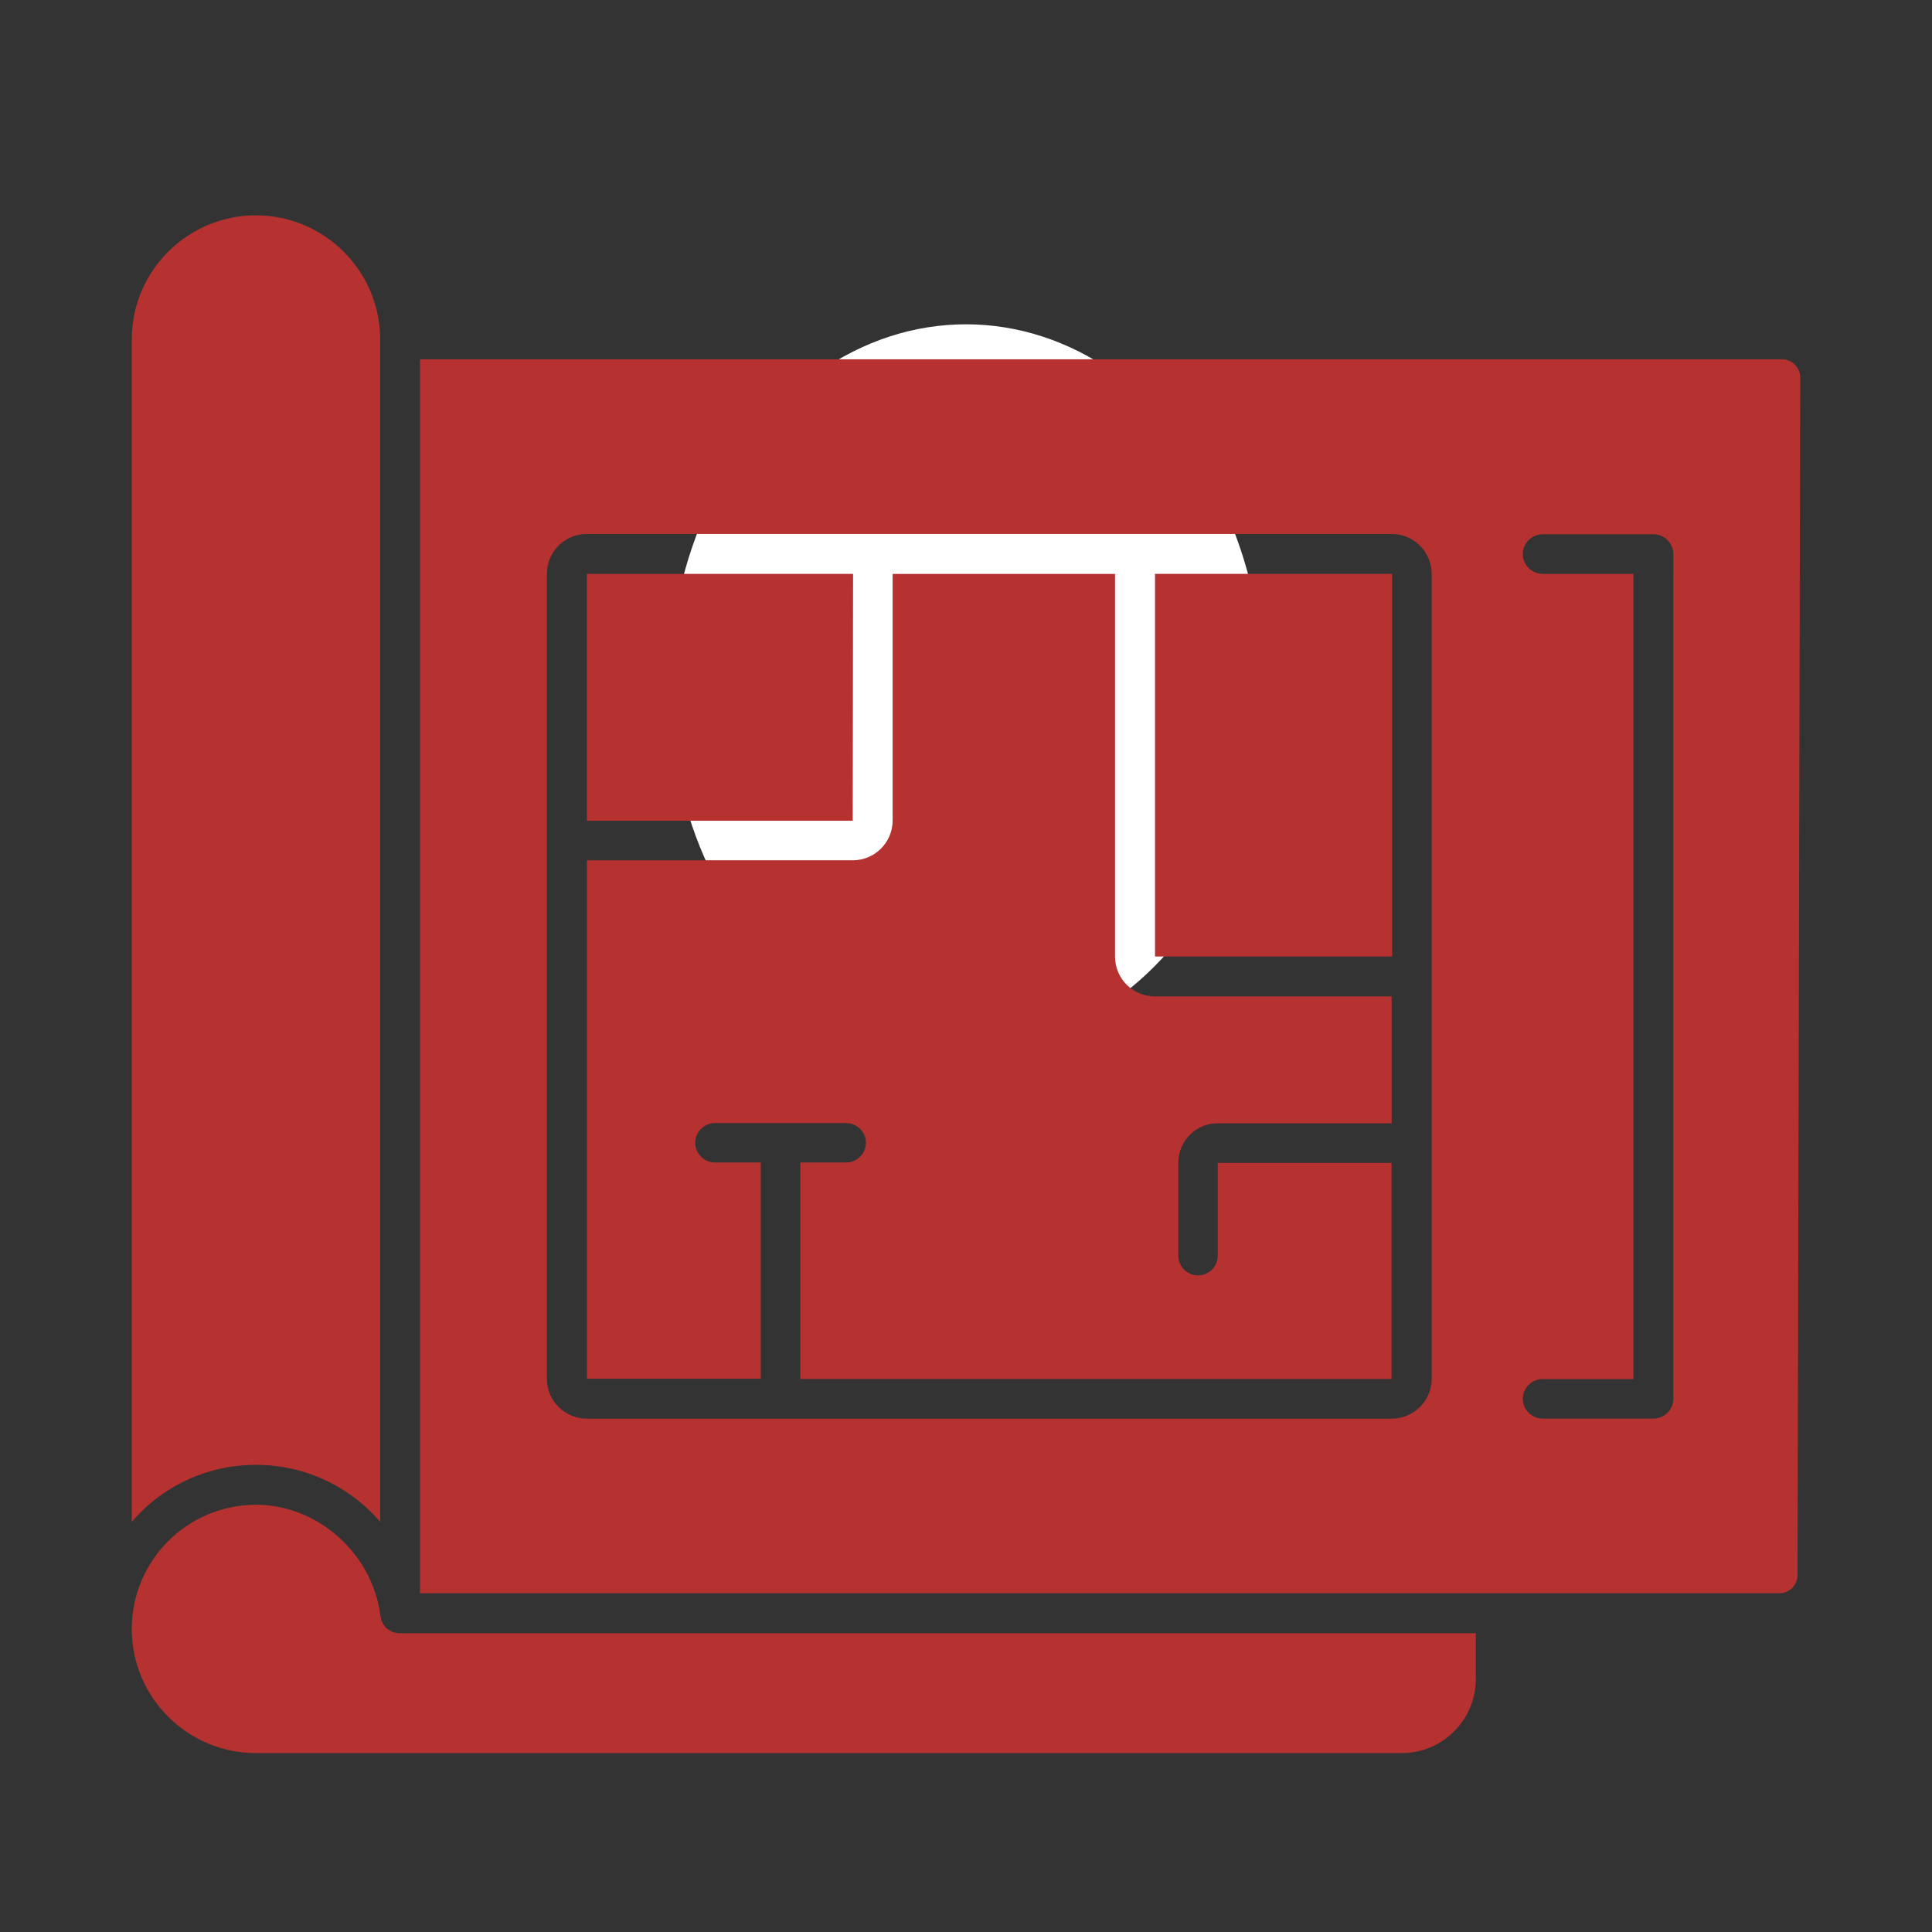
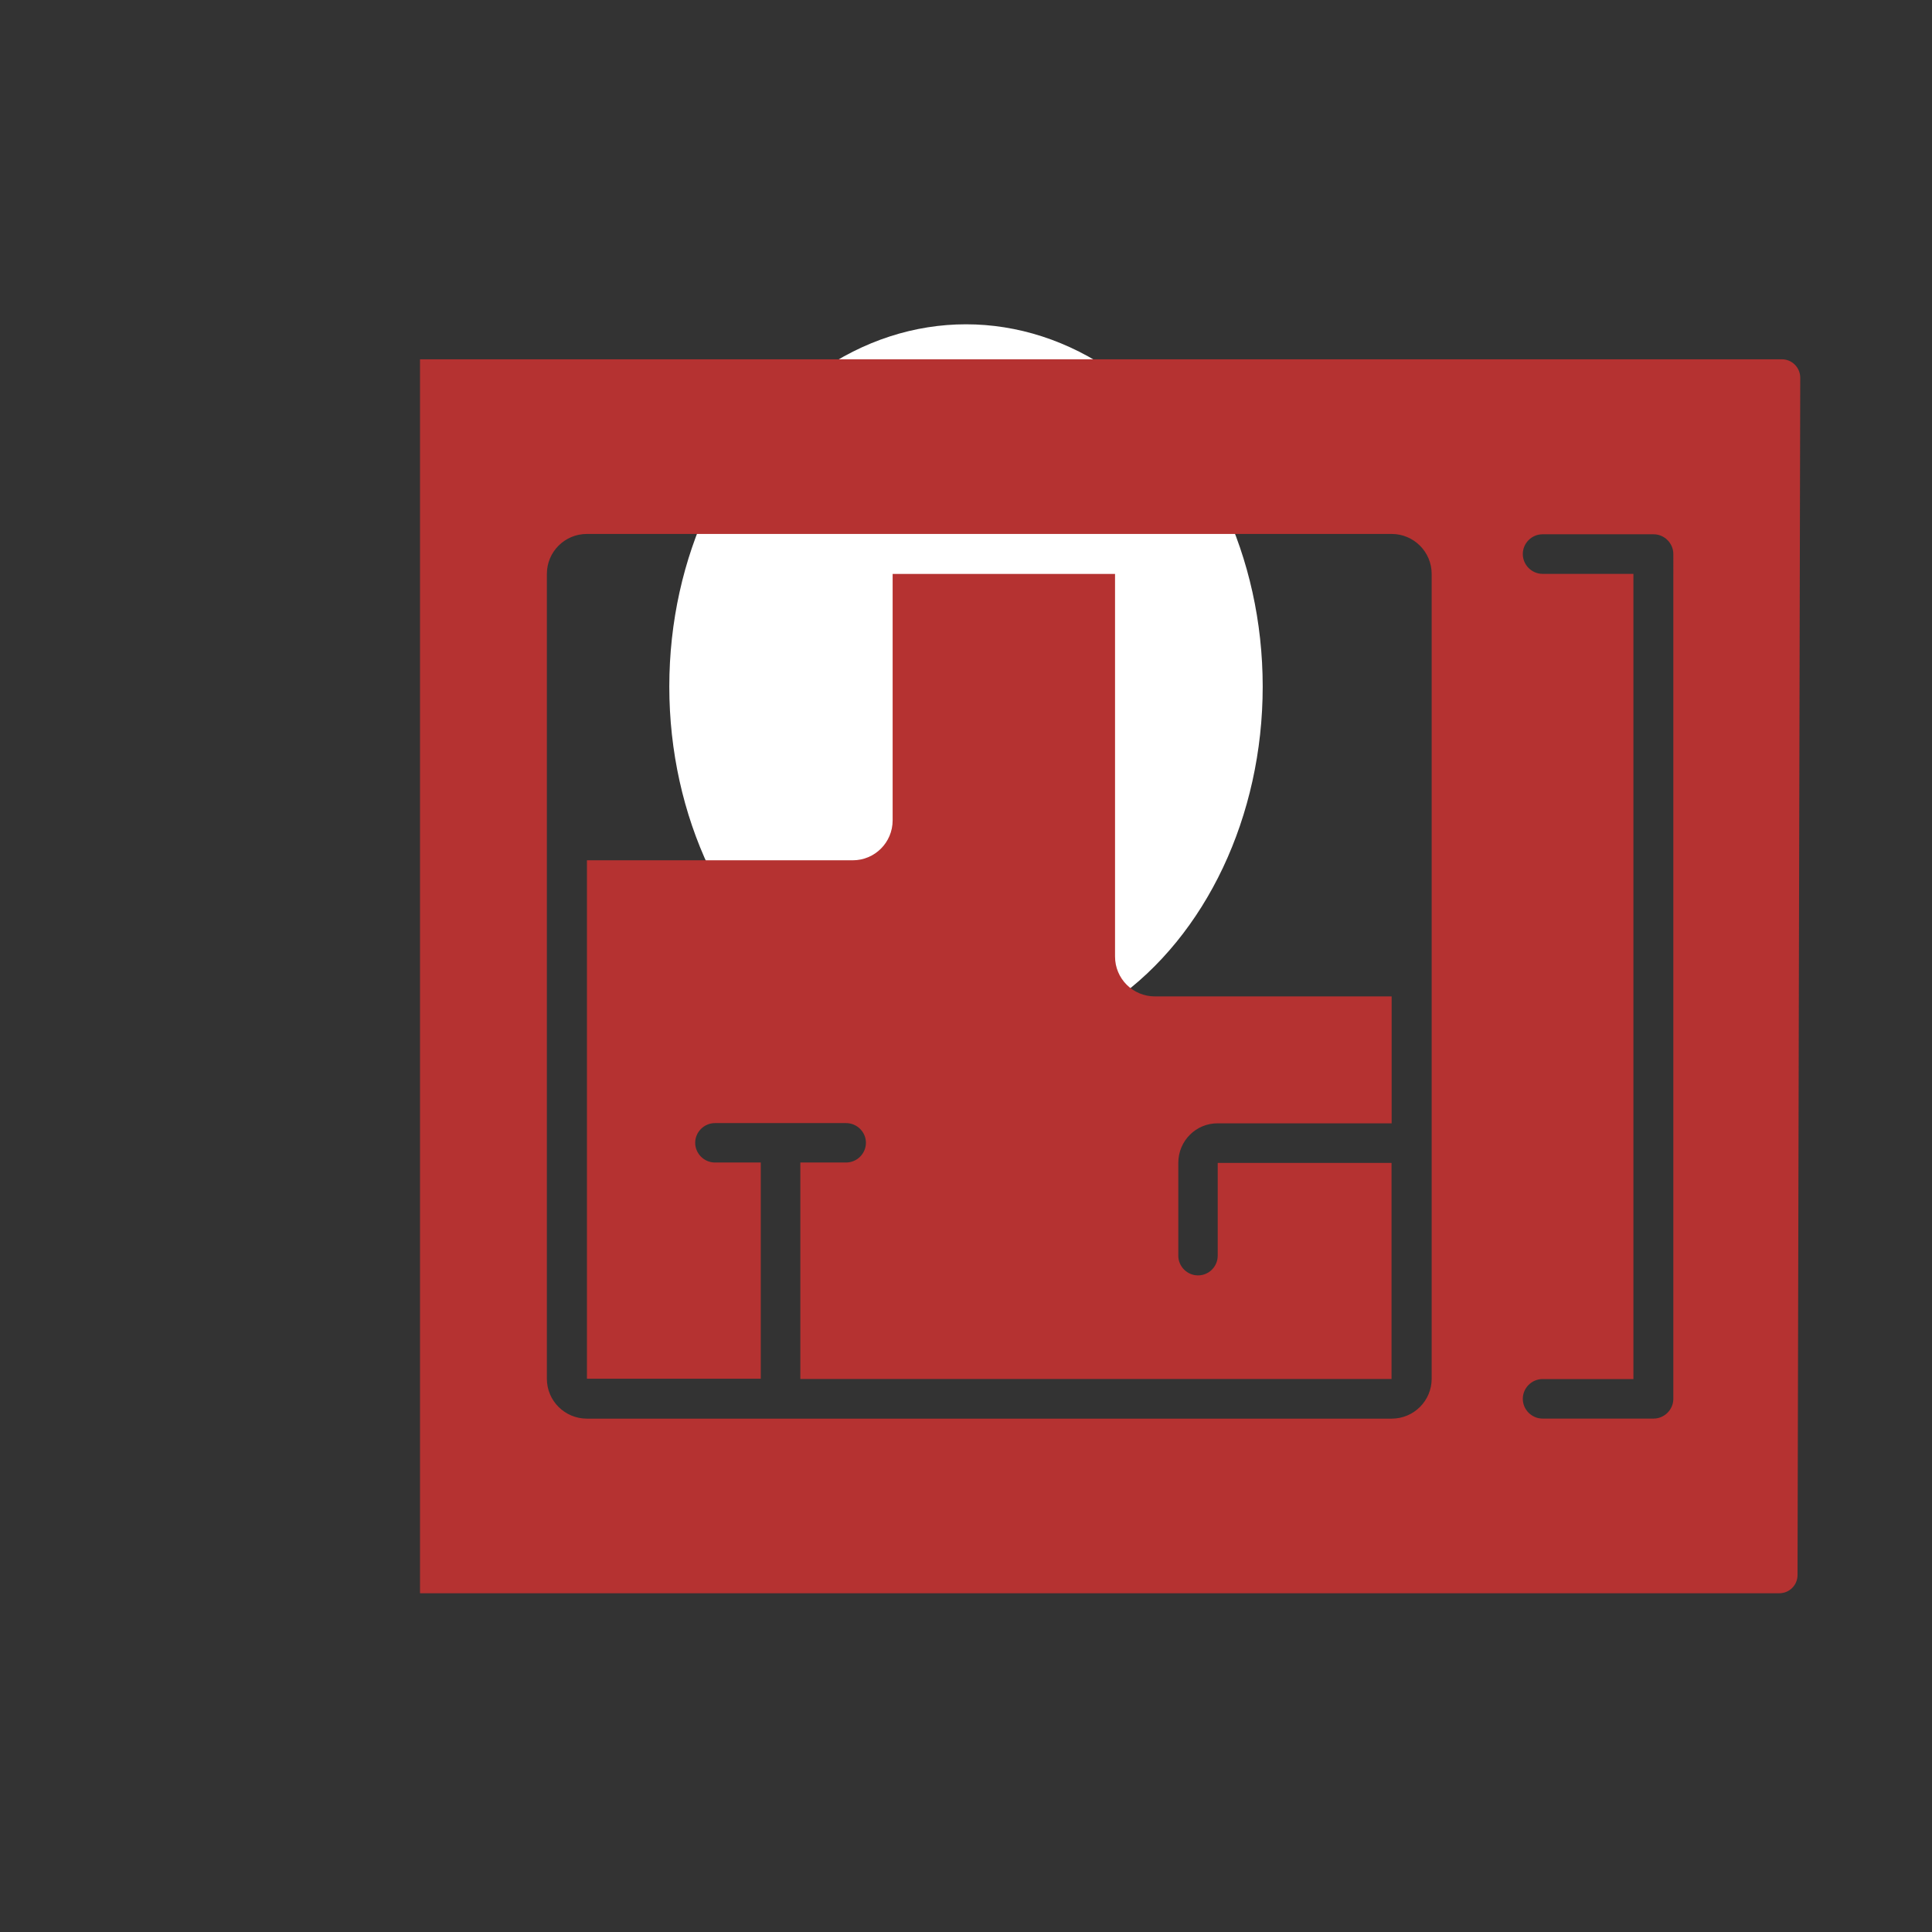
<svg xmlns="http://www.w3.org/2000/svg" version="1.1" id="Layer_1" x="0px" y="0px" width="35px" height="35px" viewBox="0 0 35 35" enable-background="new 0 0 35 35" xml:space="preserve">
  <rect x="0" y="0" width="35" height="35" fill="#333333" stroke="none" />
  <ellipse fill="#FFFFFF" cx="17.5" cy="12.438" rx="5.375" ry="6.563" />
  <g>
    <g>
      <path fill="#B53231" d="M32.516,6.607c-0.063-0.063-0.147-0.098-0.232-0.098H7.609v22.354h24.625c0.183,0,0.33-0.147,0.33-0.33    l0.049-21.692C32.613,6.756,32.579,6.671,32.516,6.607z M25.936,24.977c0,0.398-0.322,0.723-0.725,0.723H10.632    c-0.399,0-0.725-0.322-0.725-0.723v-14.58c0-0.4,0.324-0.724,0.725-0.724h14.579c0.4,0,0.725,0.324,0.725,0.724V24.977z     M30.314,25.341c0,0.196-0.162,0.358-0.358,0.358h-2.011c-0.196,0-0.358-0.162-0.358-0.358s0.162-0.358,0.358-0.358h1.646V10.396    h-1.646c-0.196,0-0.358-0.162-0.358-0.359s0.162-0.358,0.358-0.358h2.011c0.196,0,0.358,0.162,0.358,0.358V25.341L30.314,25.341z" />
-       <path fill="#B53231" d="M6.887,6.15v21.42c-0.549-0.642-1.364-1.033-2.25-1.033c-0.899,0-1.71,0.399-2.25,1.033V6.15    c0-1.244,1.012-2.249,2.25-2.249C5.874,3.901,6.887,4.907,6.887,6.15z" />
-       <path fill="#B53231" d="M26.736,29.586v0.83c0,0.738-0.598,1.343-1.342,1.343H4.637c-1.245,0-2.25-1.013-2.25-2.248l0,0    c0-1.245,1.012-2.251,2.25-2.251c1.123,0,2.115,0.887,2.256,2.018c0,0.008,0,0.021,0.007,0.028c0,0.015,0.007,0.021,0.007,0.034    c0.014,0.043,0.035,0.085,0.063,0.121c0.008,0.007,0.015,0.014,0.021,0.027c0.007,0.006,0.014,0.014,0.029,0.021    c0.007,0.005,0.013,0.013,0.027,0.021c0,0,0,0,0.007,0c0.008,0.006,0.015,0.006,0.021,0.015c0.008,0.006,0.015,0.006,0.021,0.014    c0.008,0.006,0.015,0.006,0.021,0.006c0.006,0.009,0.021,0.009,0.027,0.009C7.158,29.58,7.165,29.58,7.18,29.58    c0.021,0.008,0.049,0.008,0.069,0.008l0,0h19.487V29.586z" />
    </g>
    <g>
      <g>
-         <polygon fill="#B53231" points="25.219,10.396 25.219,17.328 20.924,17.328 20.924,10.396    " />
-         <polygon fill="#B53231" points="15.454,10.396 15.448,14.868 10.632,14.868 10.632,10.396    " />
        <path fill="#B53231" d="M21.346,21.067v1.681c0,0.197,0.162,0.357,0.357,0.357c0.197,0,0.357-0.16,0.357-0.357v-1.681h3.149     v3.915l0,0H14.499V21.06h0.829c0.197,0,0.359-0.161,0.359-0.358c0-0.195-0.162-0.356-0.359-0.356h-2.376     c-0.196,0-0.358,0.161-0.358,0.356c0,0.197,0.162,0.358,0.358,0.358h0.83v3.917h-3.149v-9.392h4.815     c0.4,0,0.723-0.323,0.723-0.724v-4.464H20.2v6.931c0,0.4,0.321,0.723,0.724,0.723h4.287v2.299h-3.143     C21.669,20.344,21.346,20.666,21.346,21.067z" />
      </g>
    </g>
  </g>
</svg>